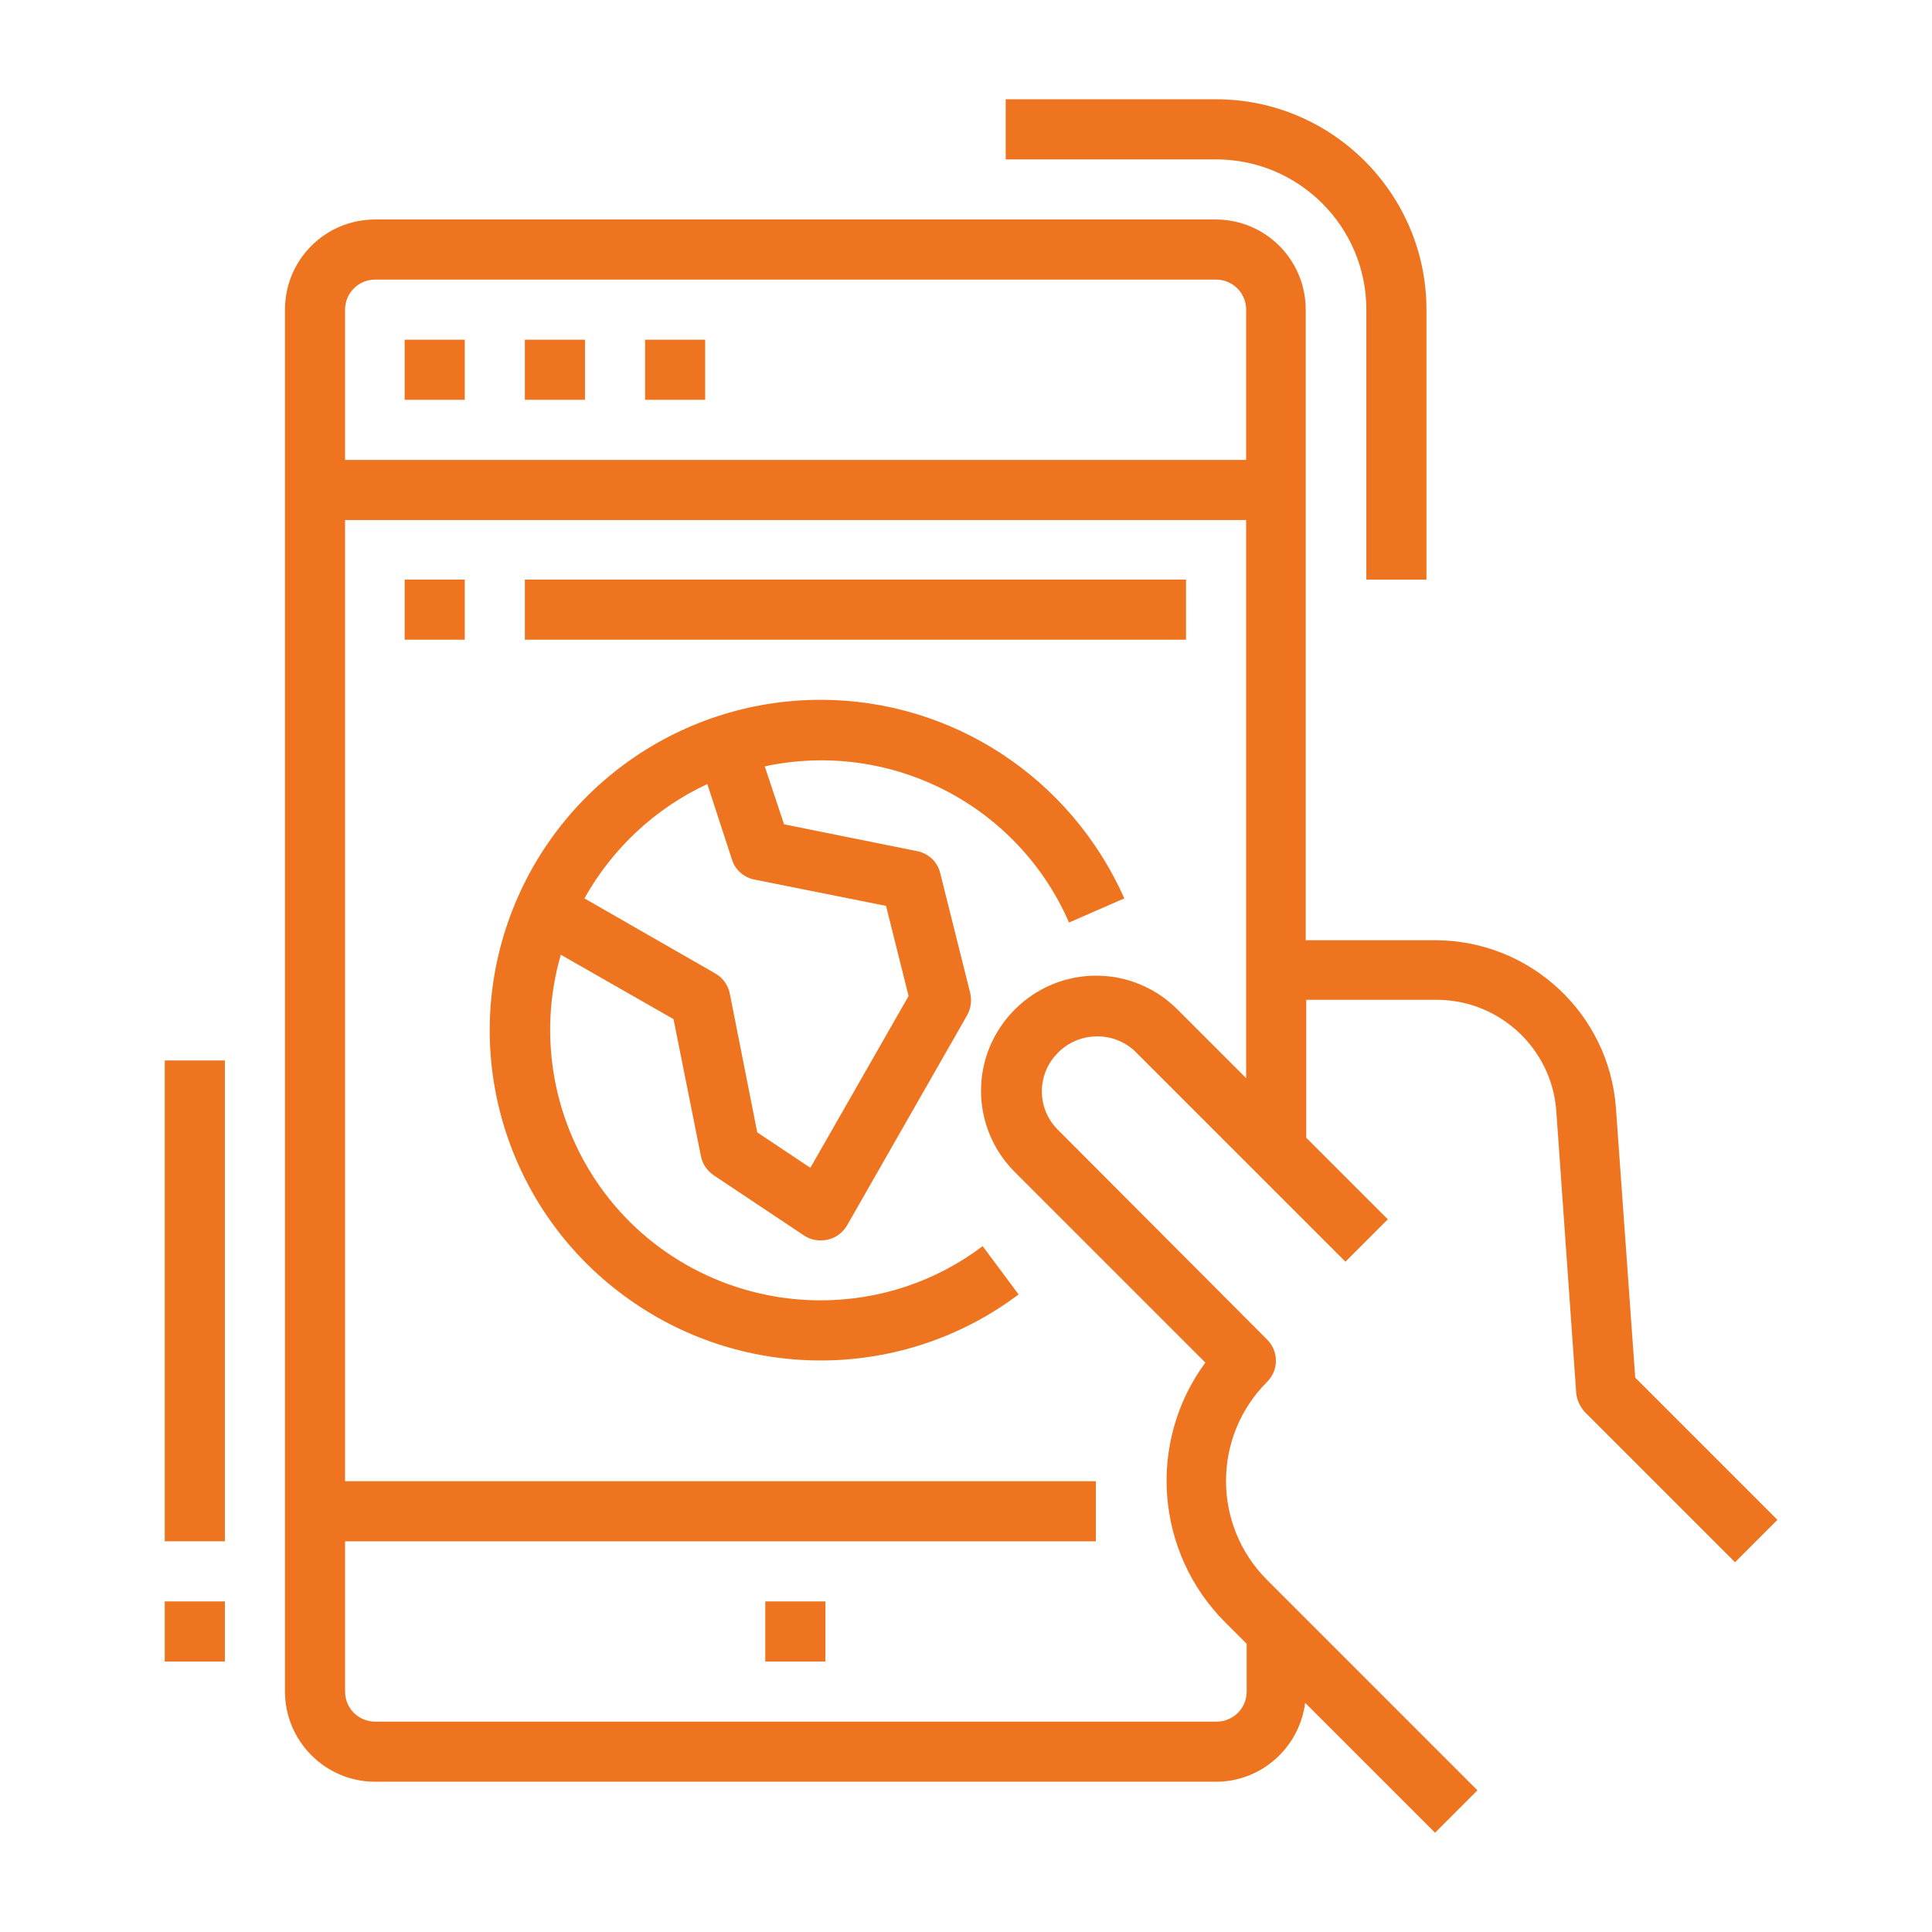
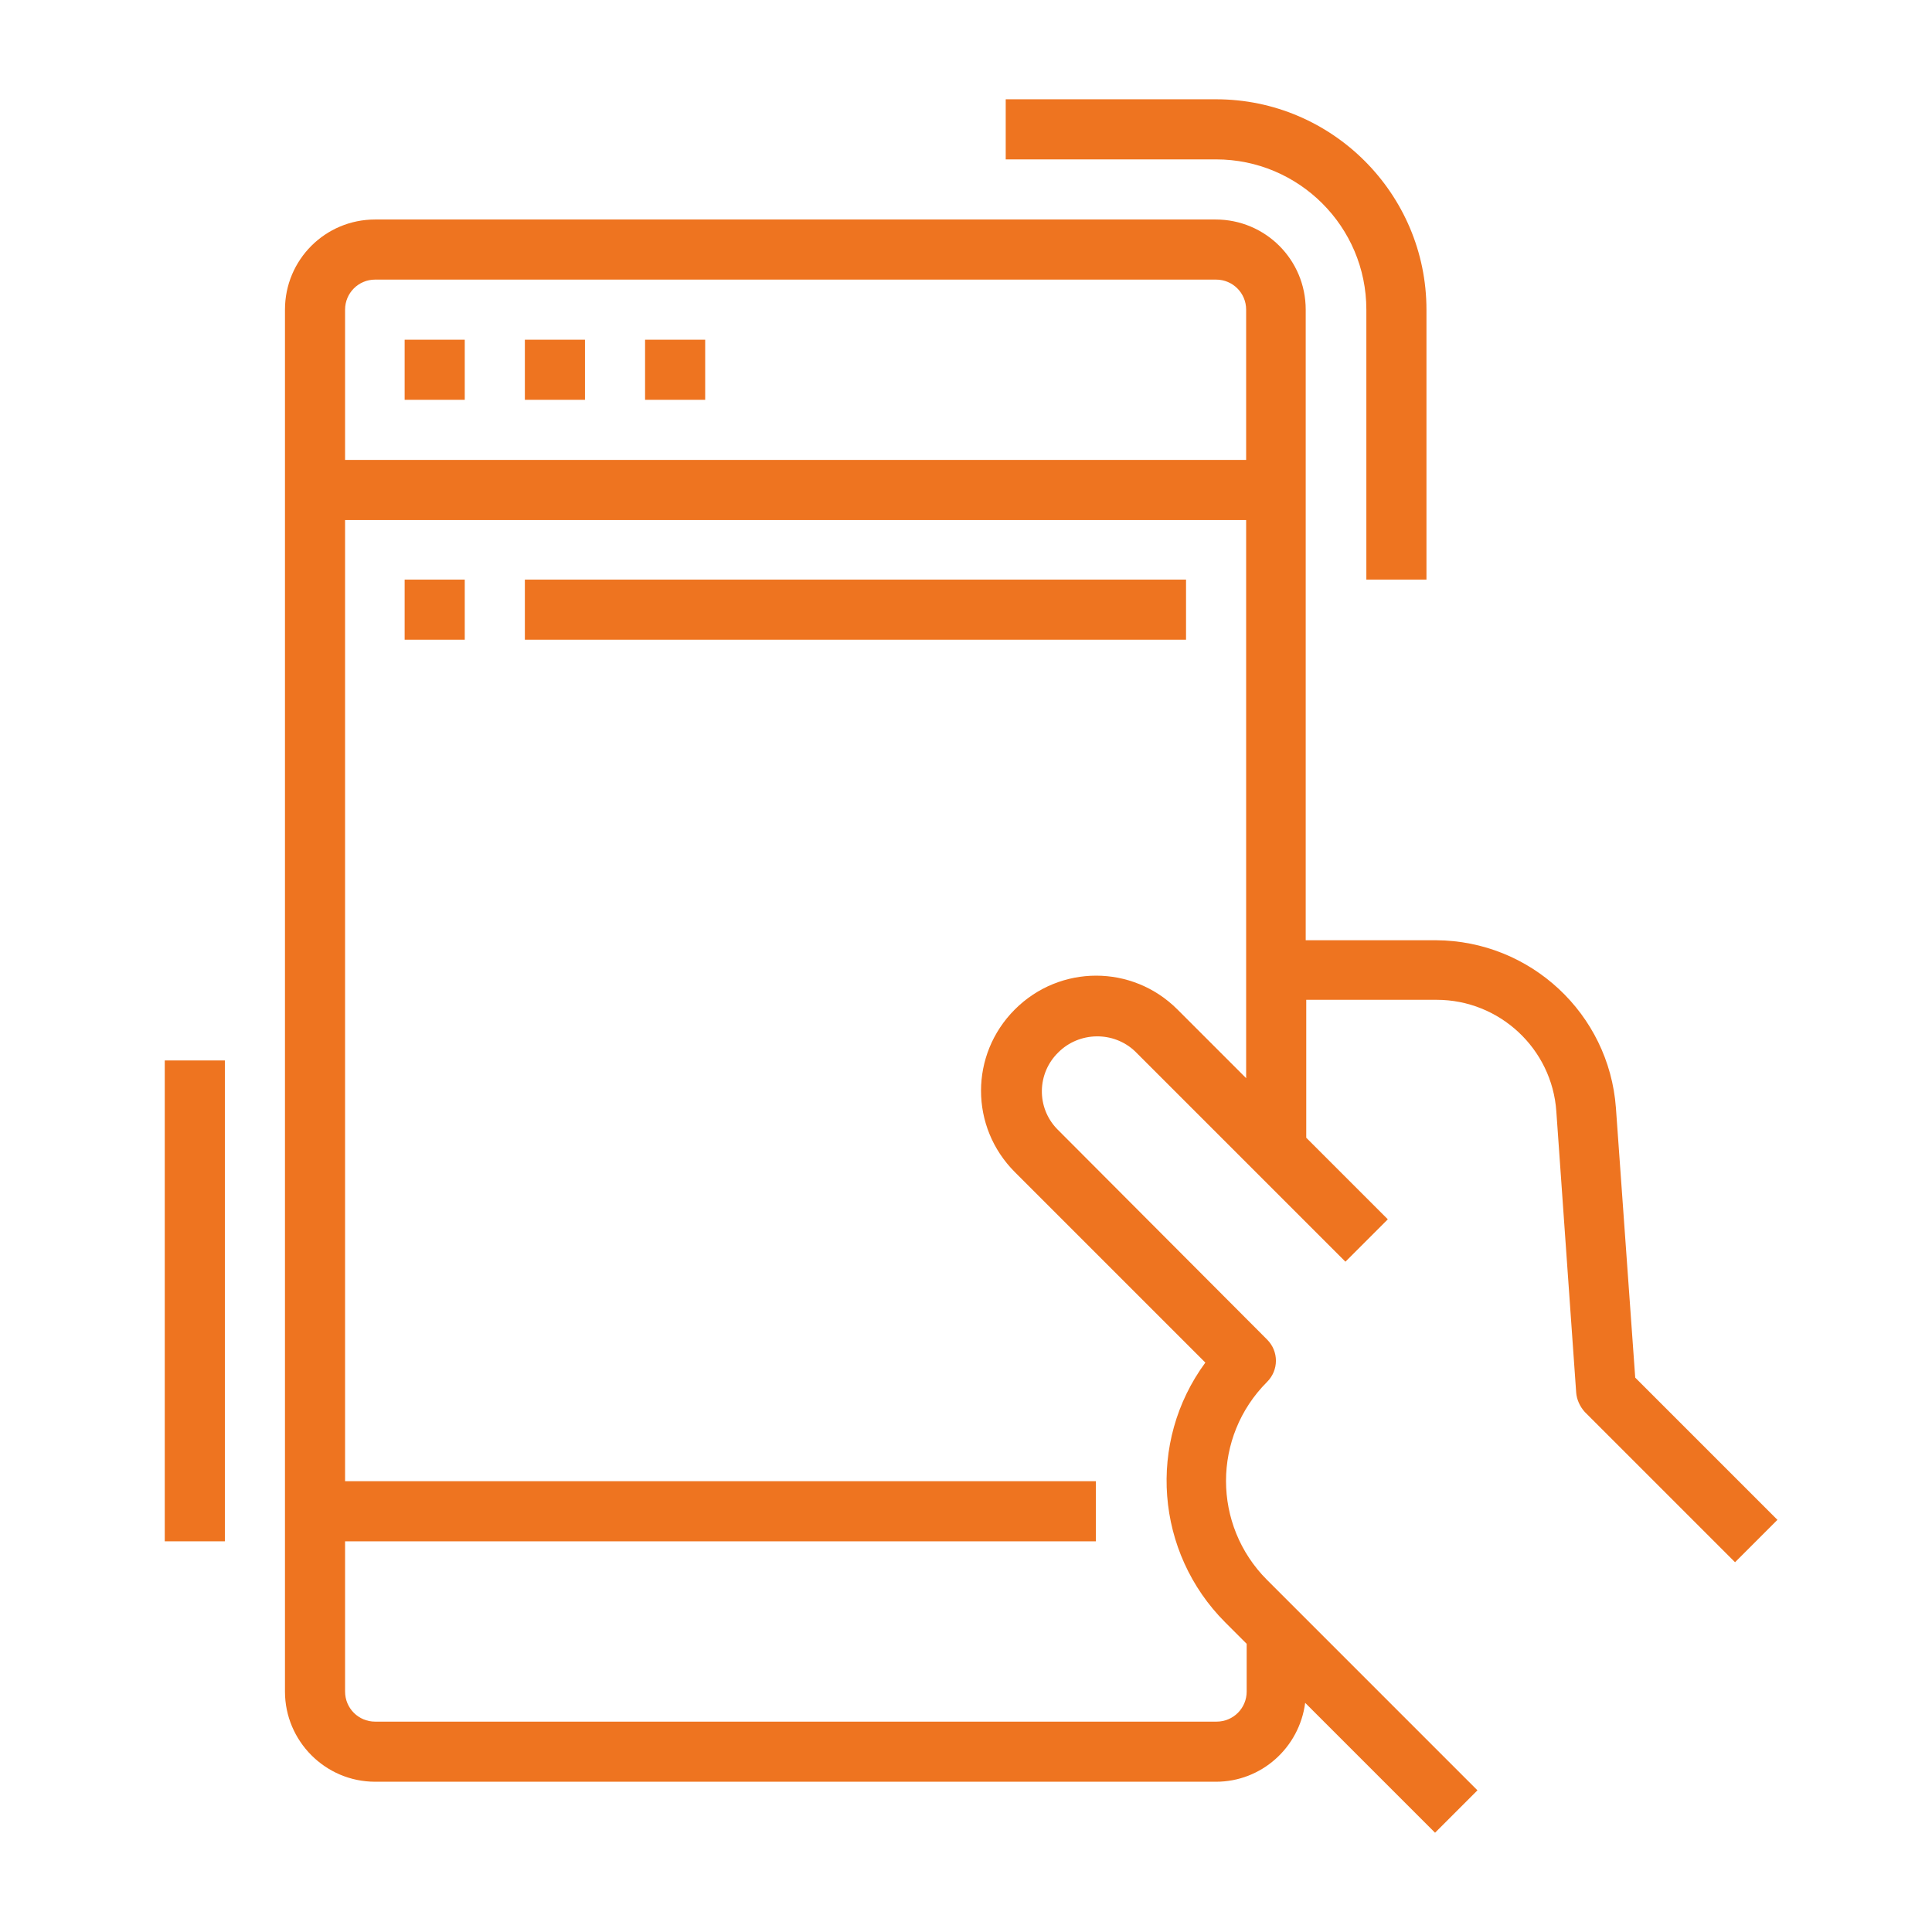
<svg xmlns="http://www.w3.org/2000/svg" id="Layer_1" x="0px" y="0px" viewBox="0 0 360 360" style="enable-background:new 0 0 360 360;" xml:space="preserve">
  <style type="text/css"> .st0{fill:#EE7420;} </style>
  <g>
    <path class="st0" d="M69.9,332h156.7c8.4,0,15.5-6.3,16.6-14.7l24.2,24.2l7.9-7.9l-39.2-39.2c-10.2-10.2-10.2-26.7,0-36.9 c2.2-2.2,2.2-5.7,0-7.9L197,210.4c-3.9-4-3.8-10.4,0.2-14.3c3.9-3.9,10.3-4,14.3-0.2l39.2,39.2l7.9-7.9l-15.2-15.2v-25.7h24.3 c11.7,0,21.5,9.1,22.3,20.8l3.7,52.4c0.1,1.3,0.7,2.6,1.6,3.6l28,28l7.9-7.9l-26.5-26.5l-3.6-50.3c-1.3-17.5-15.9-31.1-33.5-31.2 h-24.3V57.7c0-9.3-7.5-16.8-16.8-16.8H69.9c-9.3,0-16.8,7.5-16.8,16.8v257.5C53.1,324.4,60.6,332,69.9,332z M219.4,188.1 c-8.4-8.4-21.9-8.4-30.3,0c-8.4,8.4-8.4,21.9,0,30.3l35.5,35.5c-10.9,14.8-9.3,35.4,3.7,48.4l4,4v8.9c0,3.1-2.5,5.6-5.6,5.6H69.9 c-3.1,0-5.6-2.5-5.6-5.6v-28h139.9V276H64.3V96.9h167.9v104L219.4,188.1z M69.9,52.1h156.7c3.1,0,5.6,2.5,5.6,5.6v28H64.3v-28 C64.3,54.6,66.8,52.1,69.9,52.1z" />
    <path class="st0" d="M75.4,63.3h11.2v11.2H75.4V63.3z" />
    <path class="st0" d="M97.8,63.3H109v11.2H97.8V63.3z" />
    <path class="st0" d="M120.2,63.3h11.2v11.2h-11.2V63.3z" />
-     <path class="st0" d="M152.9,130.4c-26.8,0-50.5,17.3-58.7,42.8c-8.2,25.5,1.1,53.4,23,68.9c21.8,15.5,51.2,15.2,72.6-0.9l-6.7-9 c-8.7,6.6-19.3,10.1-30.2,10.1c-15.8,0-30.8-7.4-40.3-20.1c-9.5-12.7-12.5-29.1-8.1-44.3l21,12l5.1,25.5c0.3,1.5,1.1,2.7,2.4,3.6 l16.8,11.2c1.3,0.9,2.9,1.1,4.4,0.8c1.5-0.3,2.8-1.3,3.6-2.6l22.4-39.2c0.7-1.3,0.9-2.7,0.6-4.1l-5.6-22.4 c-0.5-2.1-2.2-3.7-4.3-4.1l-24.8-5l-3.6-10.8c23.4-5,47.1,7.1,56.7,29.1l10.3-4.5C199.5,144.9,177.4,130.4,152.9,130.4z M136.4,160.2c0.6,1.9,2.2,3.3,4.2,3.7l24.5,4.9l4.2,16.8l-18.3,32l-9.9-6.6l-5.1-25.8c-0.3-1.6-1.3-3-2.7-3.8l-24.4-14 c5.2-9.3,13.2-16.8,22.9-21.3L136.4,160.2z" />
-     <path class="st0" d="M142.6,298.4h11.2v11.2h-11.2V298.4z" />
+     <path class="st0" d="M142.6,298.4h11.2v11.2V298.4z" />
    <path class="st0" d="M254.6,57.7V108h11.2V57.7c0-21.6-17.6-39.2-39.2-39.2h-39.2v11.2h39.2C242,29.7,254.6,42.2,254.6,57.7z" />
-     <path class="st0" d="M30.7,298.4h11.2v11.2H30.7V298.4z" />
    <path class="st0" d="M30.7,197.6h11.2v89.6H30.7V197.6z" />
    <path class="st0" d="M75.4,108h11.2v11.2H75.4V108z" />
    <path class="st0" d="M97.8,108H221v11.2H97.8V108z" />
  </g>
</svg>